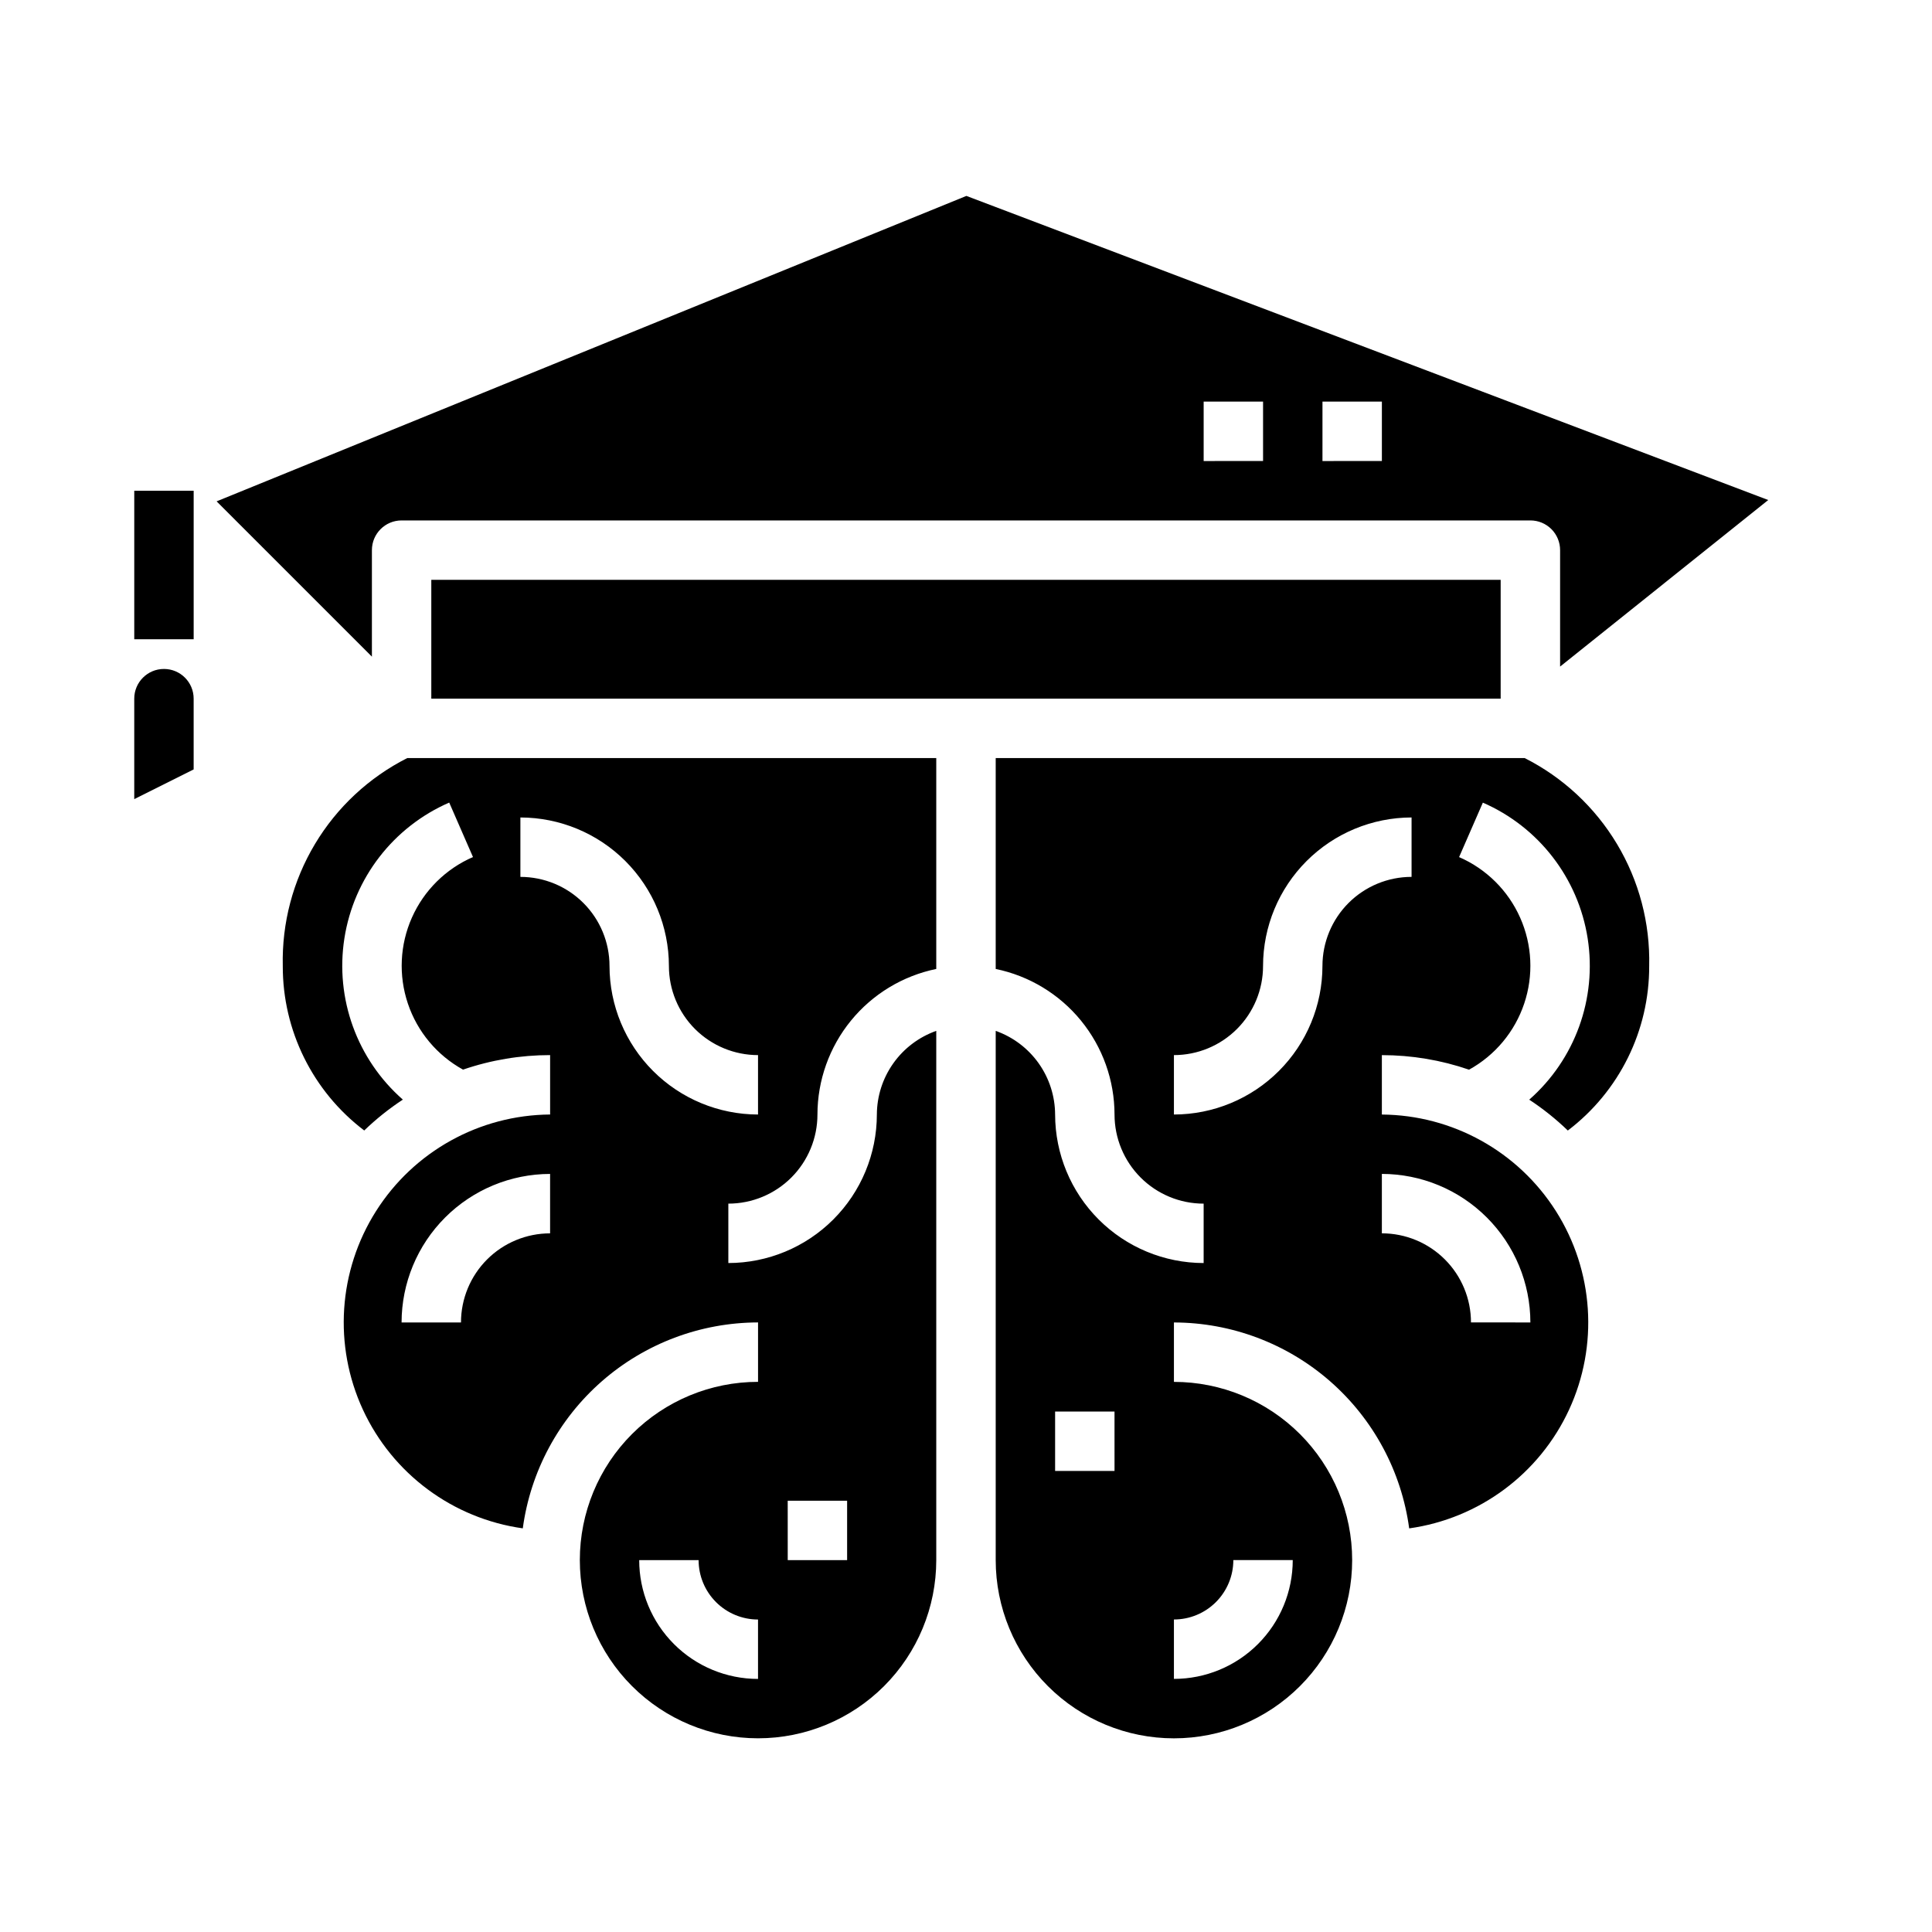
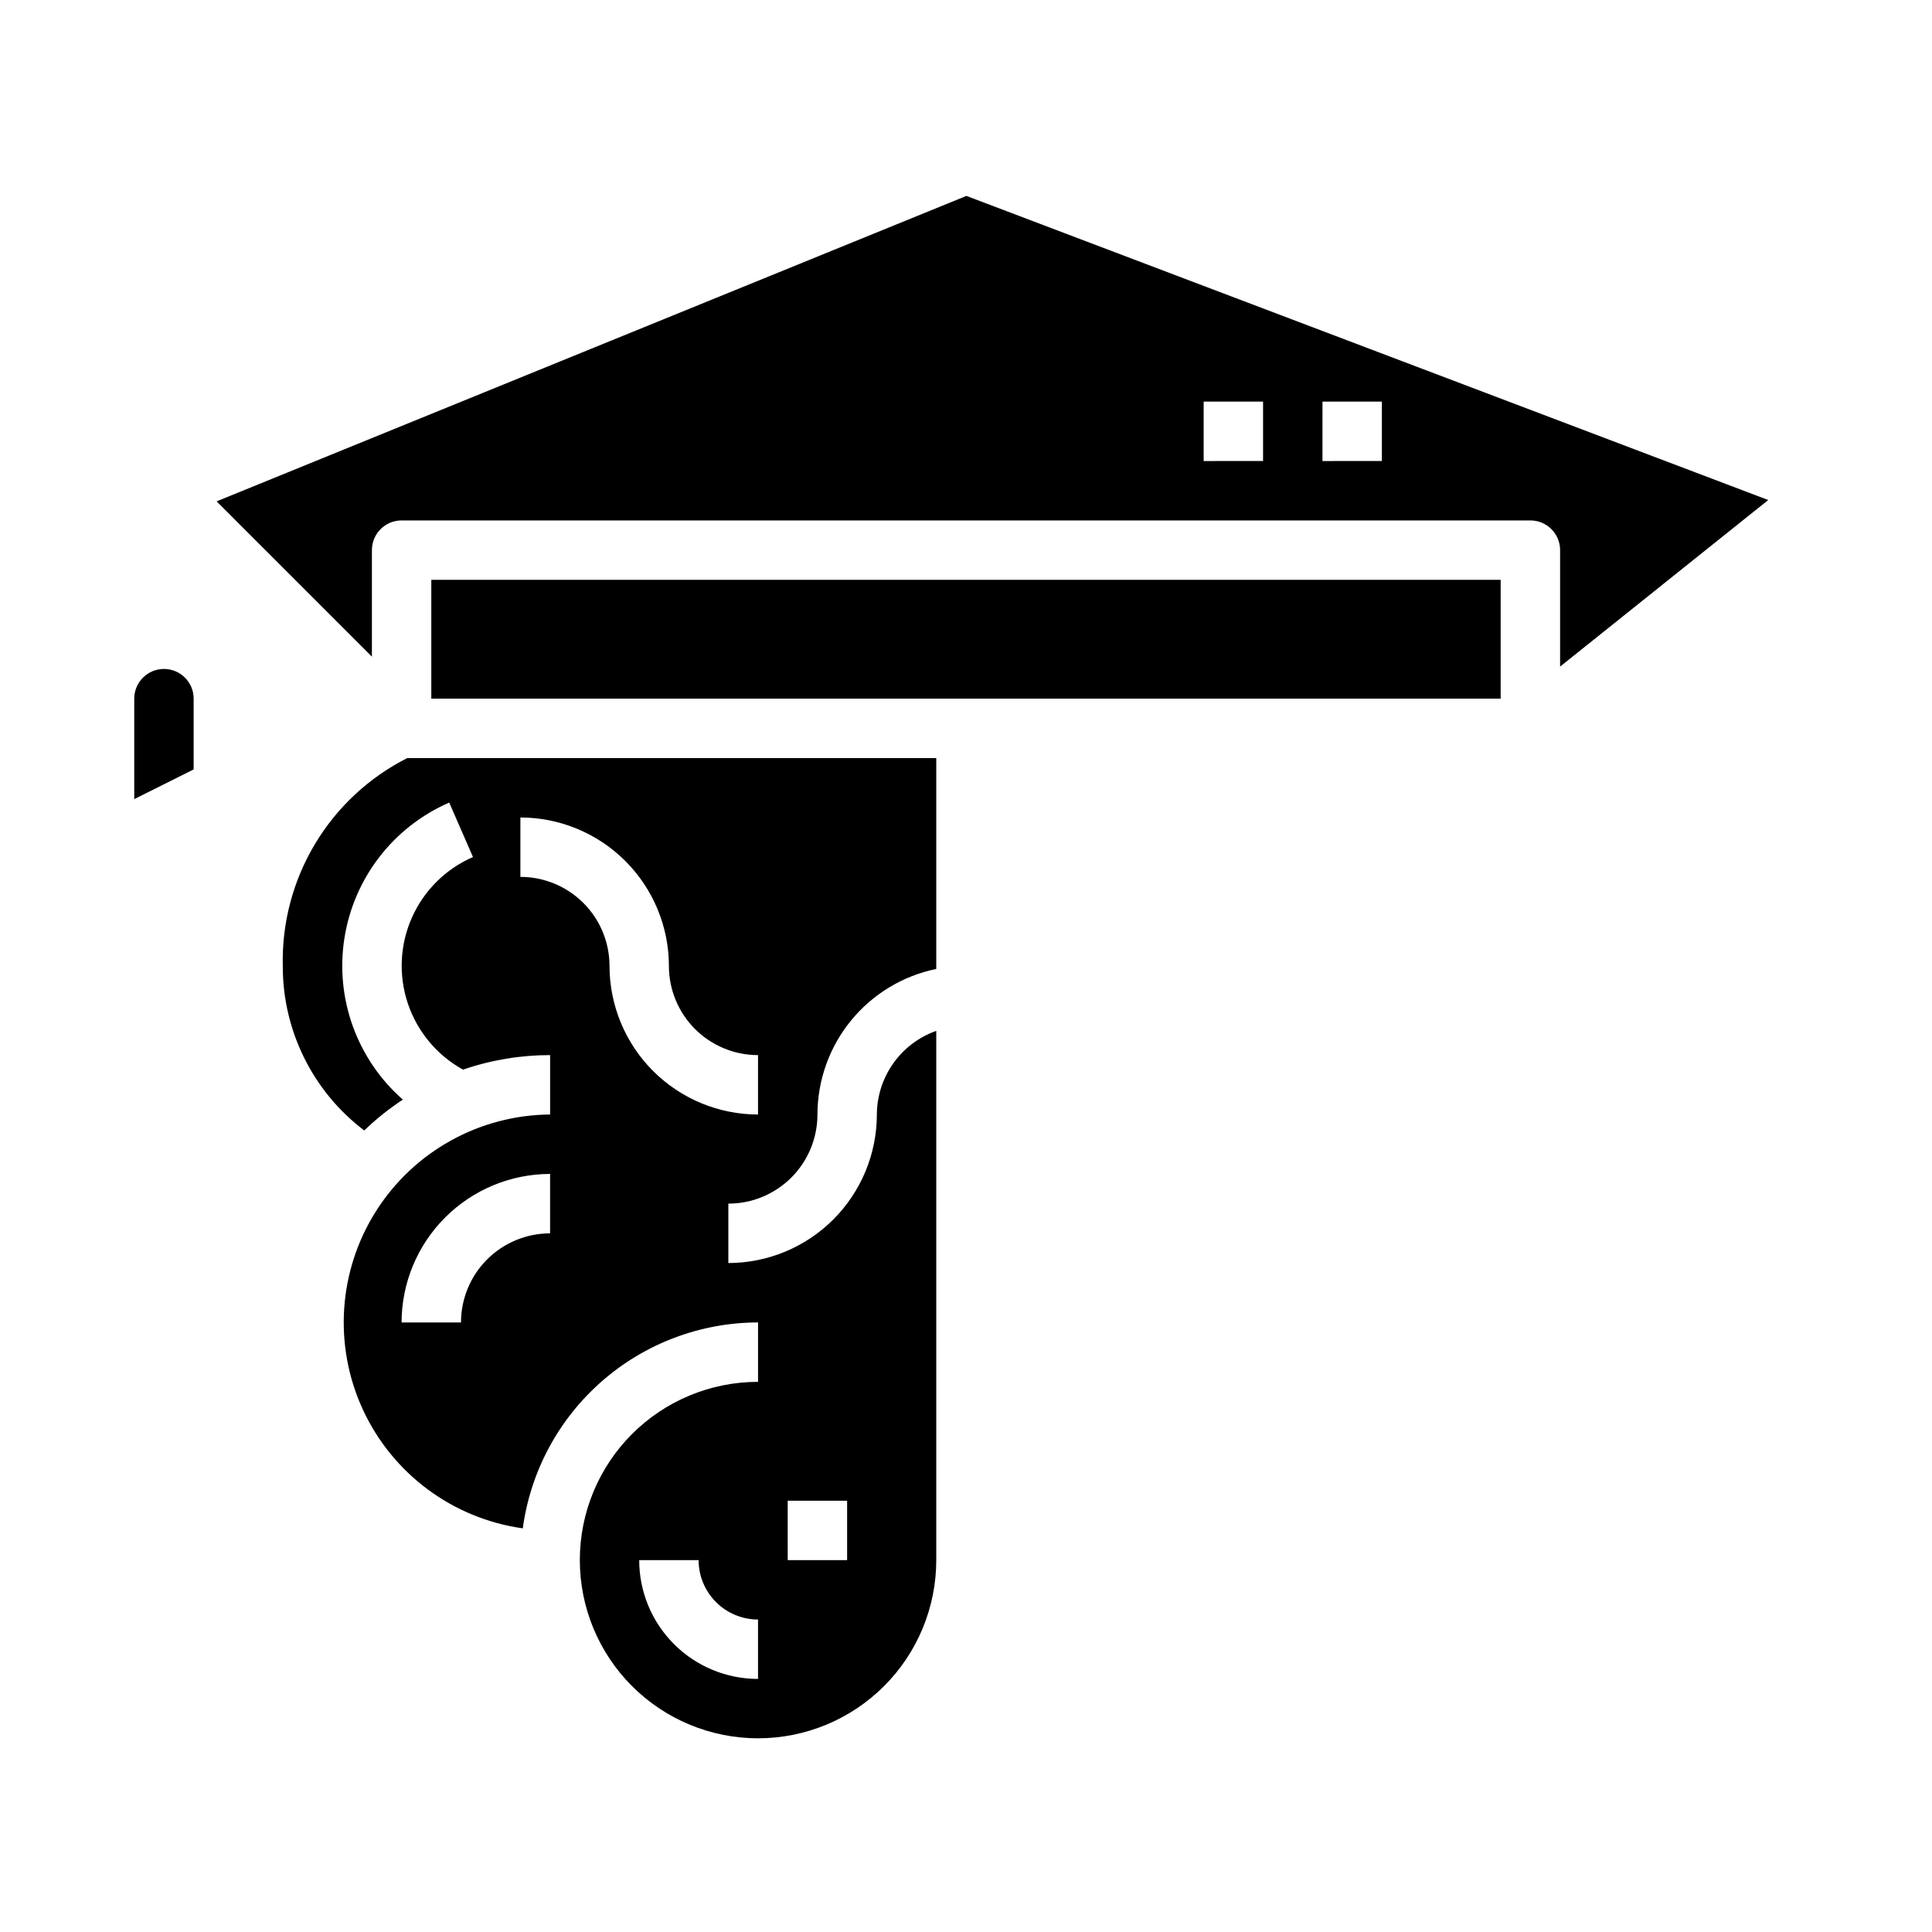
<svg xmlns="http://www.w3.org/2000/svg" fill="#000000" width="800px" height="800px" version="1.1" viewBox="144 144 512 512">
  <g>
    <path d="m258.3 297.66h283.39v31.488h-283.39z" />
    <path d="m242.56 289.79c0-4.348 3.523-7.871 7.871-7.871h299.14c2.09 0 4.09 0.828 5.566 2.305 1.477 1.477 2.305 3.481 2.305 5.566v30.859l55.16-44.137-212.5-80.594-198.7 80.945 41.156 41.156zm251.91-39.359h15.742v15.742l-15.746 0.004zm-31.488 0h15.742v15.742l-15.742 0.004z" />
    <path d="m392.12 557.44v-140.25c-4.586 1.621-8.562 4.621-11.379 8.59-2.82 3.969-4.344 8.711-4.363 13.578-0.012 10.434-4.164 20.438-11.543 27.816-7.379 7.379-17.383 11.531-27.816 11.543v-15.742c6.262 0 12.27-2.488 16.699-6.918 4.426-4.43 6.914-10.438 6.914-16.699 0.012-9.07 3.152-17.859 8.887-24.887 5.734-7.027 13.719-11.859 22.602-13.688v-55.891h-140.18c-10.145 5.129-18.629 13.027-24.469 22.781-5.84 9.75-8.797 20.957-8.531 32.324-0.043 17.113 7.949 33.254 21.586 43.594 3.148-3.039 6.574-5.777 10.234-8.18-12.141-10.656-17.984-26.777-15.492-42.738 2.492-15.957 12.973-29.531 27.781-35.98l6.297 14.43c-7.219 3.137-12.992 8.867-16.188 16.059-3.195 7.191-3.574 15.32-1.066 22.777 2.508 7.461 7.723 13.703 14.617 17.504 7.426-2.551 15.227-3.852 23.078-3.852v15.746c-18.727 0.137-36.102 9.777-46.129 25.594s-11.336 35.645-3.477 52.641c7.863 16.996 23.82 28.836 42.363 31.438 2.043-15.094 9.484-28.938 20.945-38.973 11.461-10.031 26.168-15.57 41.402-15.598v15.746c-12.527 0-24.539 4.977-33.398 13.832-8.859 8.859-13.832 20.875-13.832 33.398 0 12.527 4.973 24.543 13.832 33.398 8.859 8.859 20.871 13.836 33.398 13.836 12.527 0 24.539-4.977 33.398-13.836 8.855-8.855 13.832-20.871 13.832-33.398zm-102.34-86.59c-6.262 0-12.27 2.488-16.699 6.918-4.426 4.426-6.914 10.434-6.914 16.695h-15.746c0.012-10.434 4.164-20.438 11.543-27.816 7.379-7.379 17.383-11.531 27.816-11.543zm15.742-70.848h0.004c0-6.266-2.488-12.273-6.918-16.699-4.43-4.43-10.438-6.918-16.699-6.918v-15.746c10.434 0.016 20.438 4.164 27.816 11.543 7.379 7.379 11.531 17.383 11.543 27.82 0 6.262 2.488 12.27 6.918 16.699 4.43 4.426 10.438 6.914 16.699 6.914v15.746c-10.434-0.012-20.438-4.164-27.816-11.543s-11.531-17.383-11.543-27.816zm47.23 141.7h15.742v15.742h-15.738zm-39.359 15.742h15.746c0 4.176 1.66 8.18 4.613 11.133 2.953 2.953 6.957 4.613 11.133 4.613v15.742c-8.352 0-16.359-3.316-22.266-9.223-5.906-5.902-9.223-13.914-9.223-22.266z" />
    <path d="m195.32 329.15c0-4.348-3.523-7.871-7.871-7.871s-7.871 3.523-7.871 7.871v26.625l15.742-7.871z" />
-     <path d="m549.26 435.42c3.656 2.402 7.082 5.141 10.23 8.18 13.633-10.348 21.613-26.492 21.562-43.602 0.266-11.367-2.691-22.574-8.531-32.324-5.84-9.754-14.324-17.652-24.469-22.781h-140.18v55.891c8.883 1.828 16.867 6.66 22.602 13.688 5.738 7.027 8.875 15.816 8.887 24.887 0 6.262 2.488 12.27 6.918 16.699 4.426 4.43 10.434 6.918 16.699 6.918v15.742c-10.438-0.012-20.441-4.164-27.82-11.543-7.379-7.379-11.527-17.383-11.543-27.816-0.02-4.867-1.543-9.609-4.359-13.578-2.82-3.969-6.793-6.969-11.383-8.59v140.25c0 12.527 4.977 24.543 13.832 33.398 8.859 8.859 20.871 13.836 33.398 13.836 12.527 0 24.543-4.977 33.398-13.836 8.859-8.855 13.836-20.871 13.836-33.398 0-12.523-4.977-24.539-13.836-33.398-8.855-8.855-20.871-13.832-33.398-13.832v-15.746c15.234 0.027 29.941 5.566 41.402 15.598 11.465 10.035 18.902 23.879 20.945 38.973 18.547-2.602 34.5-14.441 42.363-31.438 7.859-16.996 6.551-36.824-3.477-52.641-10.027-15.816-27.402-25.457-46.129-25.594v-15.746c7.863 0 15.668 1.301 23.105 3.859 6.891-3.801 12.105-10.043 14.613-17.504 2.512-7.457 2.129-15.586-1.066-22.777-3.191-7.191-8.969-12.922-16.184-16.059l6.297-14.43c14.809 6.449 25.289 20.023 27.777 35.98 2.492 15.961-3.352 32.082-15.488 42.738zm-109.9 98.402h-15.746v-15.746h15.742zm31.488 23.617h15.742v-0.004c0 8.352-3.316 16.363-9.223 22.266-5.902 5.906-13.914 9.223-22.266 9.223v-15.742c4.176 0 8.18-1.66 11.133-4.613 2.953-2.953 4.613-6.957 4.613-11.133zm78.719-62.977-15.742-0.004c0-6.262-2.488-12.27-6.918-16.695-4.43-4.43-10.438-6.918-16.699-6.918v-15.746c10.434 0.012 20.438 4.164 27.816 11.543 7.379 7.379 11.531 17.383 11.543 27.816zm-31.488-118.08c-6.262 0-12.27 2.488-16.699 6.918-4.43 4.426-6.918 10.434-6.918 16.699-0.012 10.434-4.16 20.438-11.539 27.816s-17.383 11.531-27.82 11.543v-15.746c6.266 0 12.27-2.488 16.699-6.914 4.43-4.43 6.918-10.438 6.918-16.699 0.012-10.438 4.164-20.441 11.543-27.82 7.379-7.379 17.383-11.527 27.816-11.543z" />
-     <path d="m179.58 274.05h15.742v39.359h-15.742z" />
  </g>
</svg>